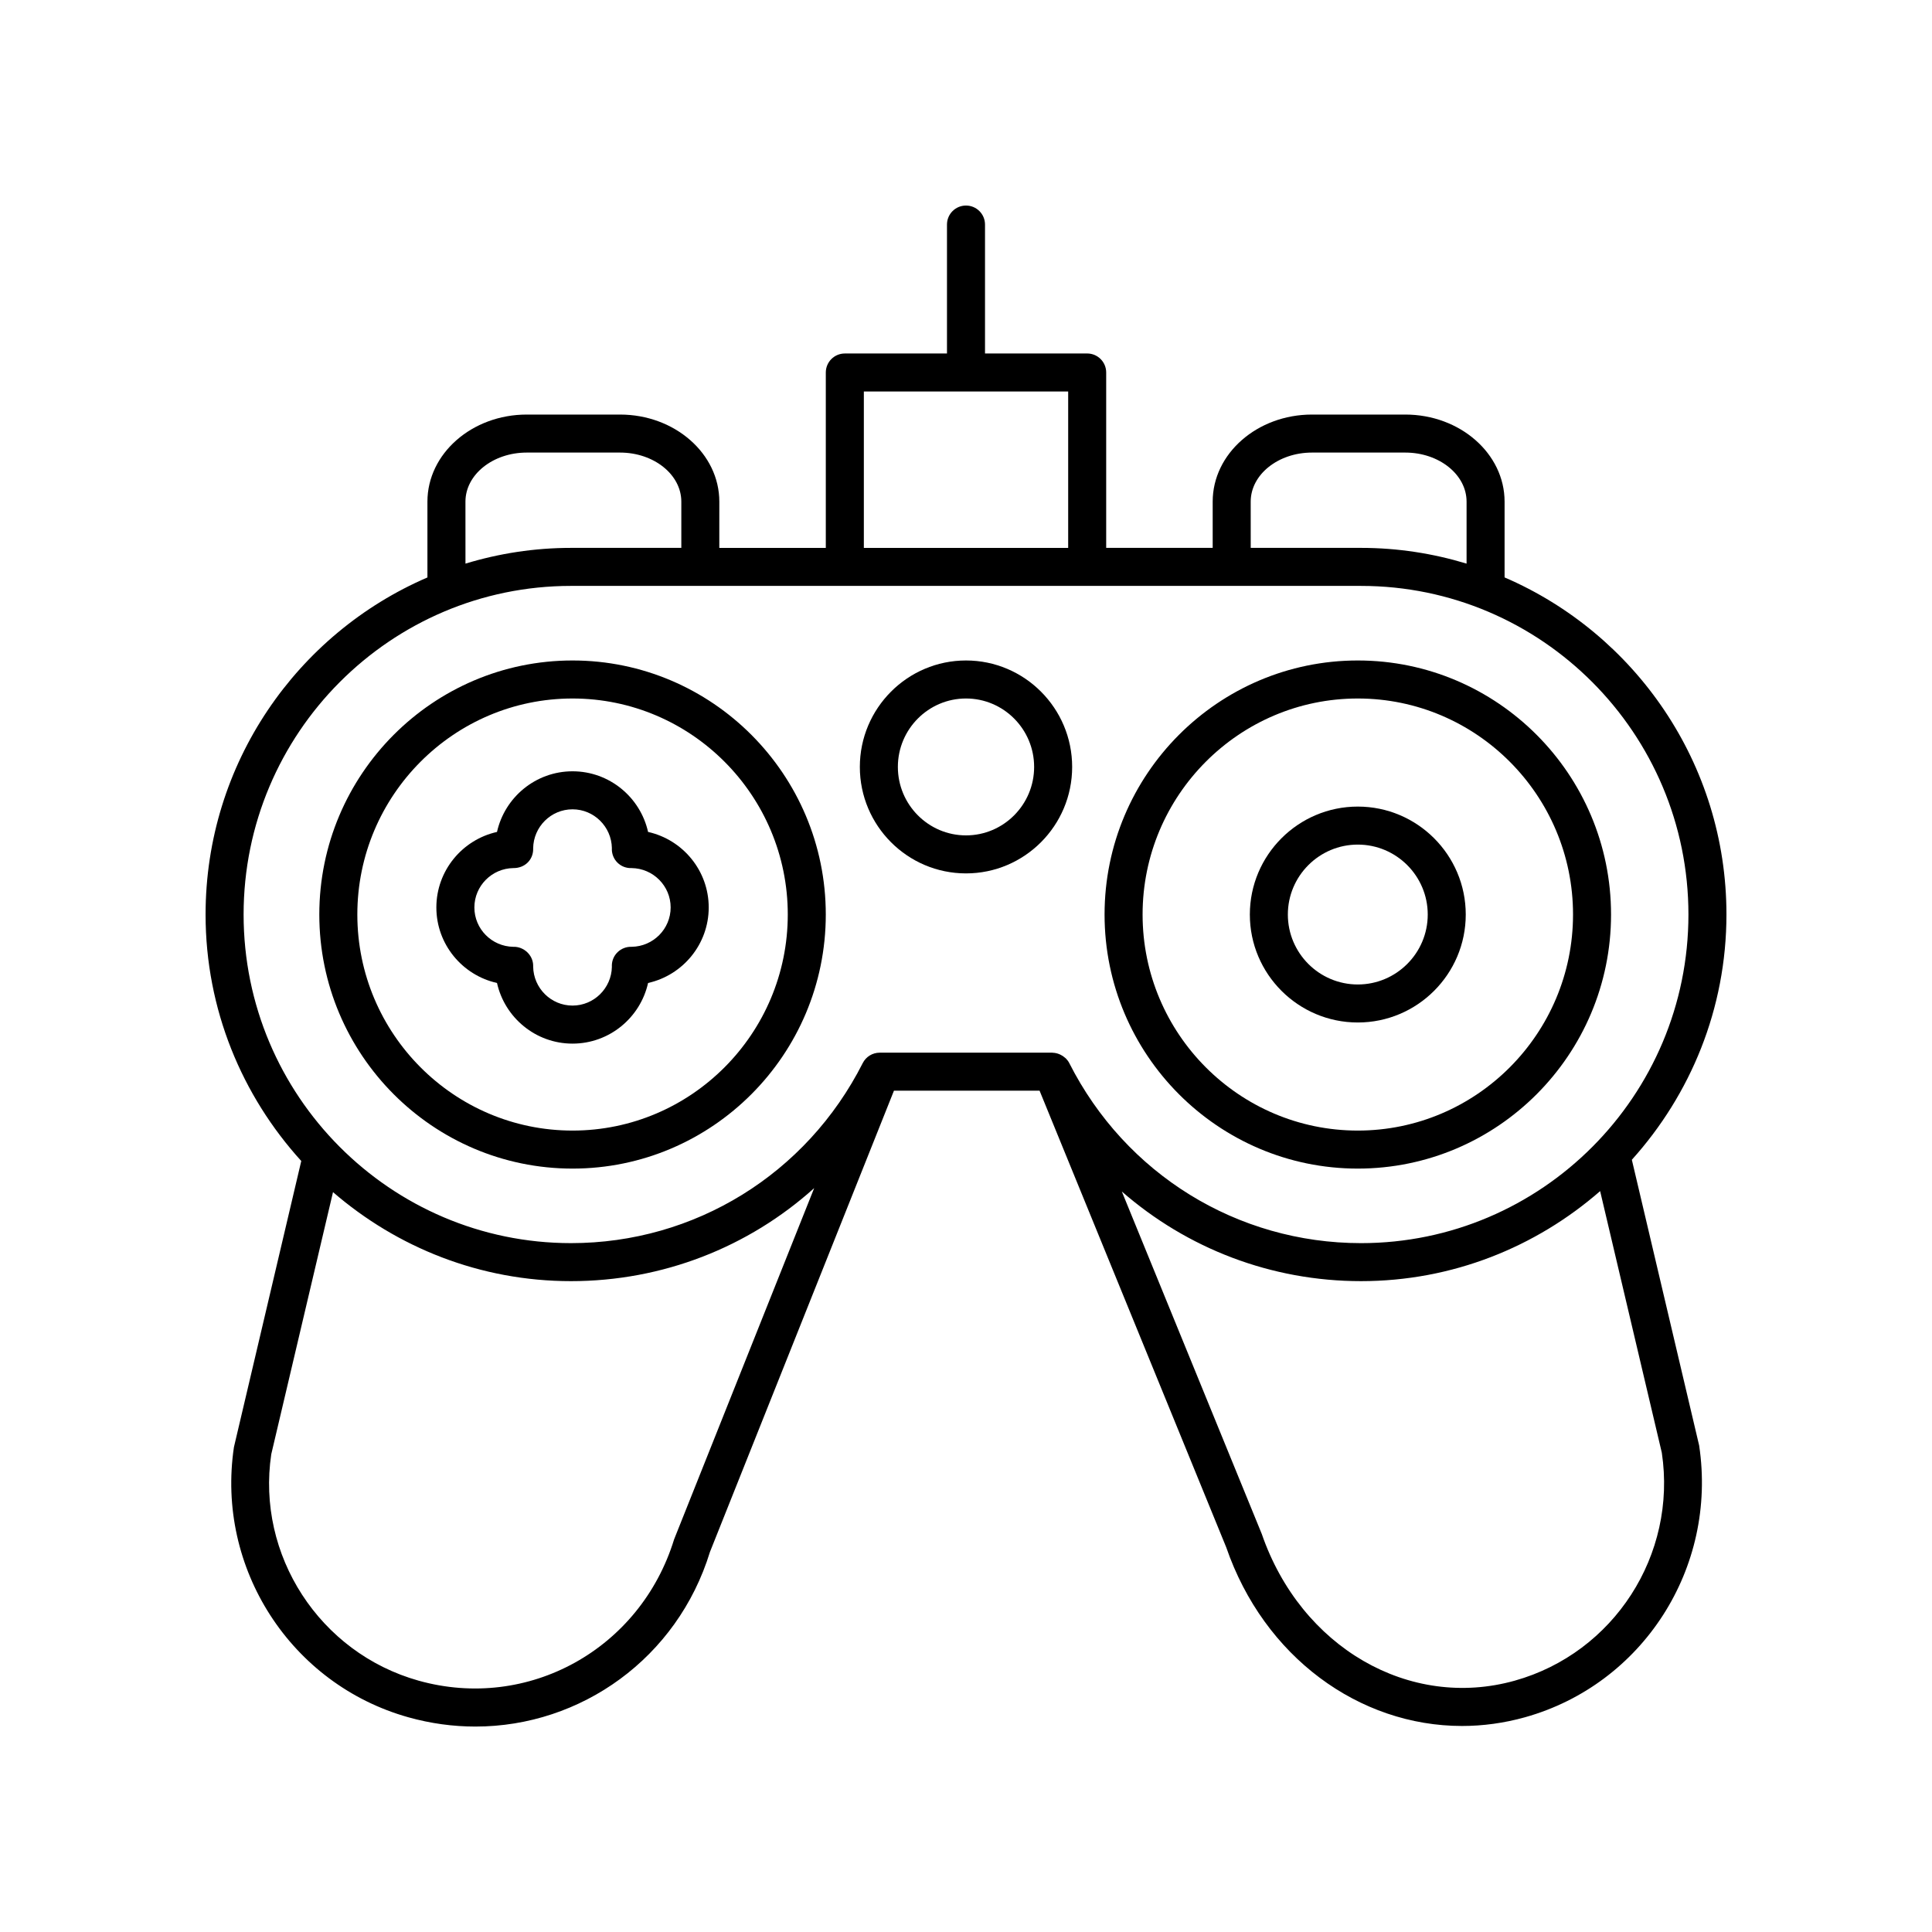
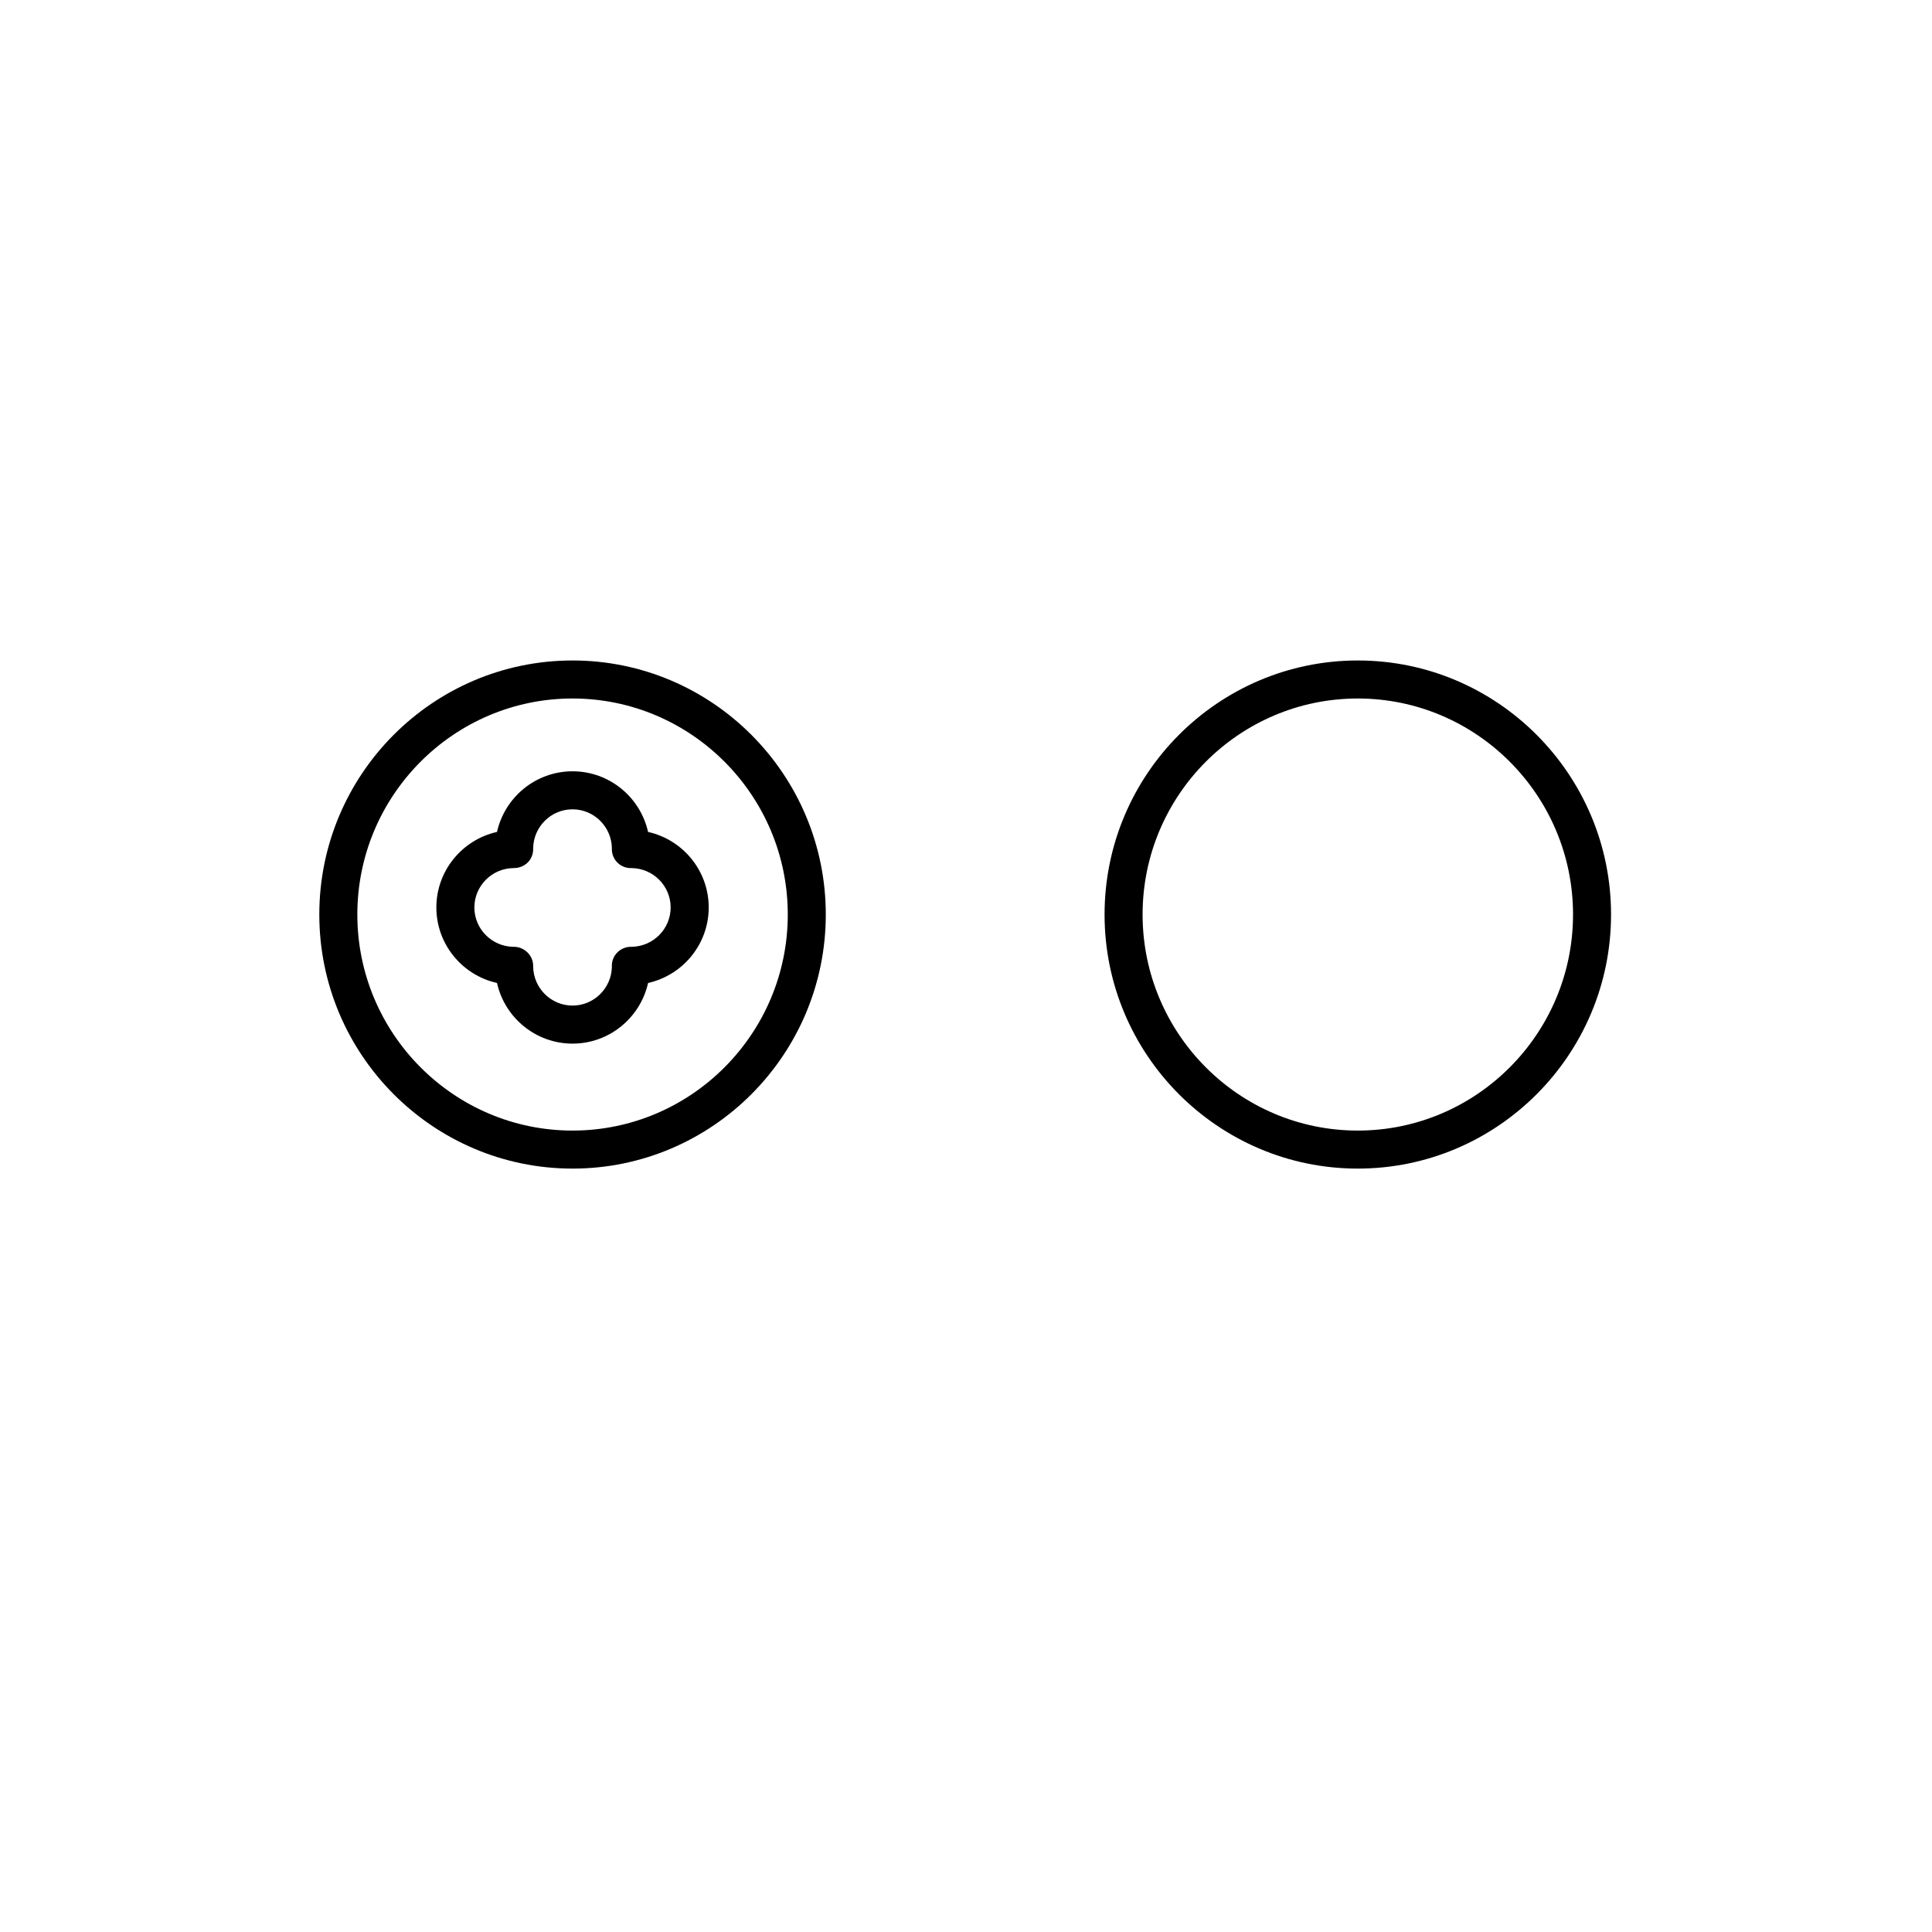
<svg xmlns="http://www.w3.org/2000/svg" fill="#000000" width="800px" height="800px" version="1.1" viewBox="144 144 512 512">
  <g>
-     <path d="m542.73 297.03v-20.09c0-12.727-11.809-23.078-26.32-23.078h-24.715c-14.516 0-26.32 10.355-26.32 23.078v12.254h-28.223v-46.48c0-2.781-2.254-5.039-5.039-5.039l-27.074 0.004v-34.168c0-2.781-2.254-5.039-5.039-5.039s-5.039 2.254-5.039 5.039v34.168h-27.074c-2.785 0-5.039 2.254-5.039 5.039v46.48h-28.223l0.004-12.258c0-12.727-11.809-23.078-26.32-23.078h-24.715c-14.516 0-26.32 10.355-26.32 23.078v20.09c-34.535 14.867-58.793 49.301-58.793 89.328 0 25.16 9.664 48.043 25.359 65.316l-17.84 75.812c-4.801 32.086 15.059 62.871 46.203 71.605 5.949 1.668 11.918 2.465 17.781 2.465 27.98 0 53.52-18.141 62.16-46.27l48.766-122.25h38.586l49.465 121.01c10.016 29.074 35.238 47.355 62.488 47.355 5.523 0 11.141-0.754 16.719-2.316 31.148-8.734 51.012-39.52 46.125-72.016l-17.836-75.719c15.523-17.238 25.07-39.992 25.07-65 0-40.027-24.262-74.461-58.797-89.328zm-67.281-20.09c0-7.172 7.285-13.004 16.246-13.004h24.715c8.961 0 16.246 5.832 16.246 13.004v16.426c-8.863-2.688-18.246-4.172-27.969-4.172h-29.234zm-102.52-29.184h54.148v41.441h-54.148zm-105.58 29.184c0-7.172 7.285-13.004 16.246-13.004h24.715c8.961 0 16.246 5.832 16.246 13.004v12.254h-29.234c-9.727 0-19.105 1.48-27.969 4.172zm27.973 22.332h209.37c47.84 0 86.762 39.066 86.762 87.086s-38.922 87.086-86.766 87.086c-32.781 0-62.41-18.281-77.316-47.711-0.234-0.461-0.543-0.867-0.895-1.227-0.074-0.078-0.164-0.129-0.246-0.203-0.363-0.328-0.77-0.598-1.211-0.805-0.133-0.062-0.258-0.121-0.395-0.172-0.512-0.191-1.051-0.32-1.613-0.336-0.035 0-0.066-0.012-0.102-0.016-0.012 0-0.023-0.004-0.035-0.004h-45.473-0.008-0.266c-1.898 0-3.637 1.066-4.492 2.762-14.906 29.43-44.535 47.711-77.316 47.711-47.84-0.004-86.762-39.066-86.762-87.086s38.922-87.086 86.766-87.086zm27.324 252.67c-8.961 29.141-38.715 45.582-67.719 37.449-26.27-7.367-43.016-33.34-39.039-60.004l16.363-69.461c16.965 14.66 38.98 23.59 63.07 23.59 24.301 0 47.035-9 64.445-24.652zm222.79 37.449c-27.891 7.816-56.672-8.777-67.055-38.883l-37.086-90.75c17.27 15.086 39.566 23.758 63.391 23.758 24.238 0 46.363-9.043 63.367-23.859l16.344 69.324c4.059 27.074-12.688 53.043-38.961 60.41z" />
    <path d="m503.83 453.69c37.008 0 67.113-30.203 67.113-67.328s-30.105-67.328-67.113-67.328c-37.004 0-67.109 30.203-67.109 67.328 0 37.121 30.105 67.328 67.109 67.328zm0-124.58c31.449 0 57.039 25.684 57.039 57.25-0.004 31.57-25.594 57.254-57.039 57.254-31.449 0-57.031-25.684-57.031-57.25-0.004-31.57 25.582-57.254 57.031-57.254z" />
    <path d="m295.73 453.69c37.008 0 67.113-30.203 67.113-67.328s-30.105-67.328-67.113-67.328c-37.004 0-67.109 30.203-67.109 67.328 0 37.121 30.105 67.328 67.109 67.328zm0-124.58c31.449 0 57.039 25.684 57.039 57.25-0.004 31.57-25.594 57.254-57.039 57.254-31.449 0-57.031-25.684-57.031-57.25-0.004-31.57 25.582-57.254 57.031-57.254z" />
-     <path d="m400 375.46c15.512 0 28.133-12.656 28.133-28.215 0-15.555-12.621-28.211-28.133-28.211s-28.133 12.656-28.133 28.215c0 15.555 12.617 28.211 28.133 28.211zm0-46.352c9.957 0 18.055 8.137 18.055 18.137s-8.098 18.141-18.055 18.141-18.055-8.137-18.055-18.137c-0.004-10.004 8.094-18.141 18.055-18.141z" />
    <path d="m275.71 404.5c2.051 9.184 10.242 16.07 20.016 16.07 9.77 0 17.969-6.887 20.02-16.07 9.188-2.051 16.07-10.246 16.07-20.016s-6.883-17.965-16.07-20.012c-2.051-9.188-10.25-16.07-20.02-16.07s-17.965 6.887-20.016 16.07c-9.188 2.051-16.07 10.246-16.07 20.016 0 9.766 6.883 17.961 16.07 20.012zm4.352-30.449c3.016 0.027 5.234-2.188 5.234-5.031 0-0.062 0-0.129-0.004-0.195 0.074-5.719 4.723-10.348 10.43-10.348 5.684 0 10.32 4.59 10.434 10.273-0.004 0.09-0.012 0.184-0.012 0.27 0.004 2.848 2.328 5.148 5.234 5.031 5.723 0.074 10.352 4.723 10.352 10.43 0 5.695-4.609 10.336-10.312 10.43-2.894-0.109-5.277 2.168-5.273 5.031 0 0.09 0.004 0.18 0.012 0.273-0.113 5.684-4.754 10.273-10.434 10.273-5.707 0-10.355-4.629-10.43-10.348 0.004-0.07 0.004-0.133 0.004-0.195 0-2.859-2.527-5.133-5.273-5.031-5.703-0.094-10.309-4.734-10.309-10.43 0.004-5.711 4.633-10.359 10.348-10.434z" />
-     <path d="m503.83 414.97c15.773 0 28.609-12.832 28.609-28.609s-12.836-28.609-28.609-28.609c-15.773 0-28.609 12.832-28.609 28.609-0.004 15.773 12.836 28.609 28.609 28.609zm0-47.145c10.219 0 18.535 8.316 18.535 18.535s-8.316 18.535-18.535 18.535-18.535-8.316-18.535-18.535 8.316-18.535 18.535-18.535z" />
  </g>
</svg>